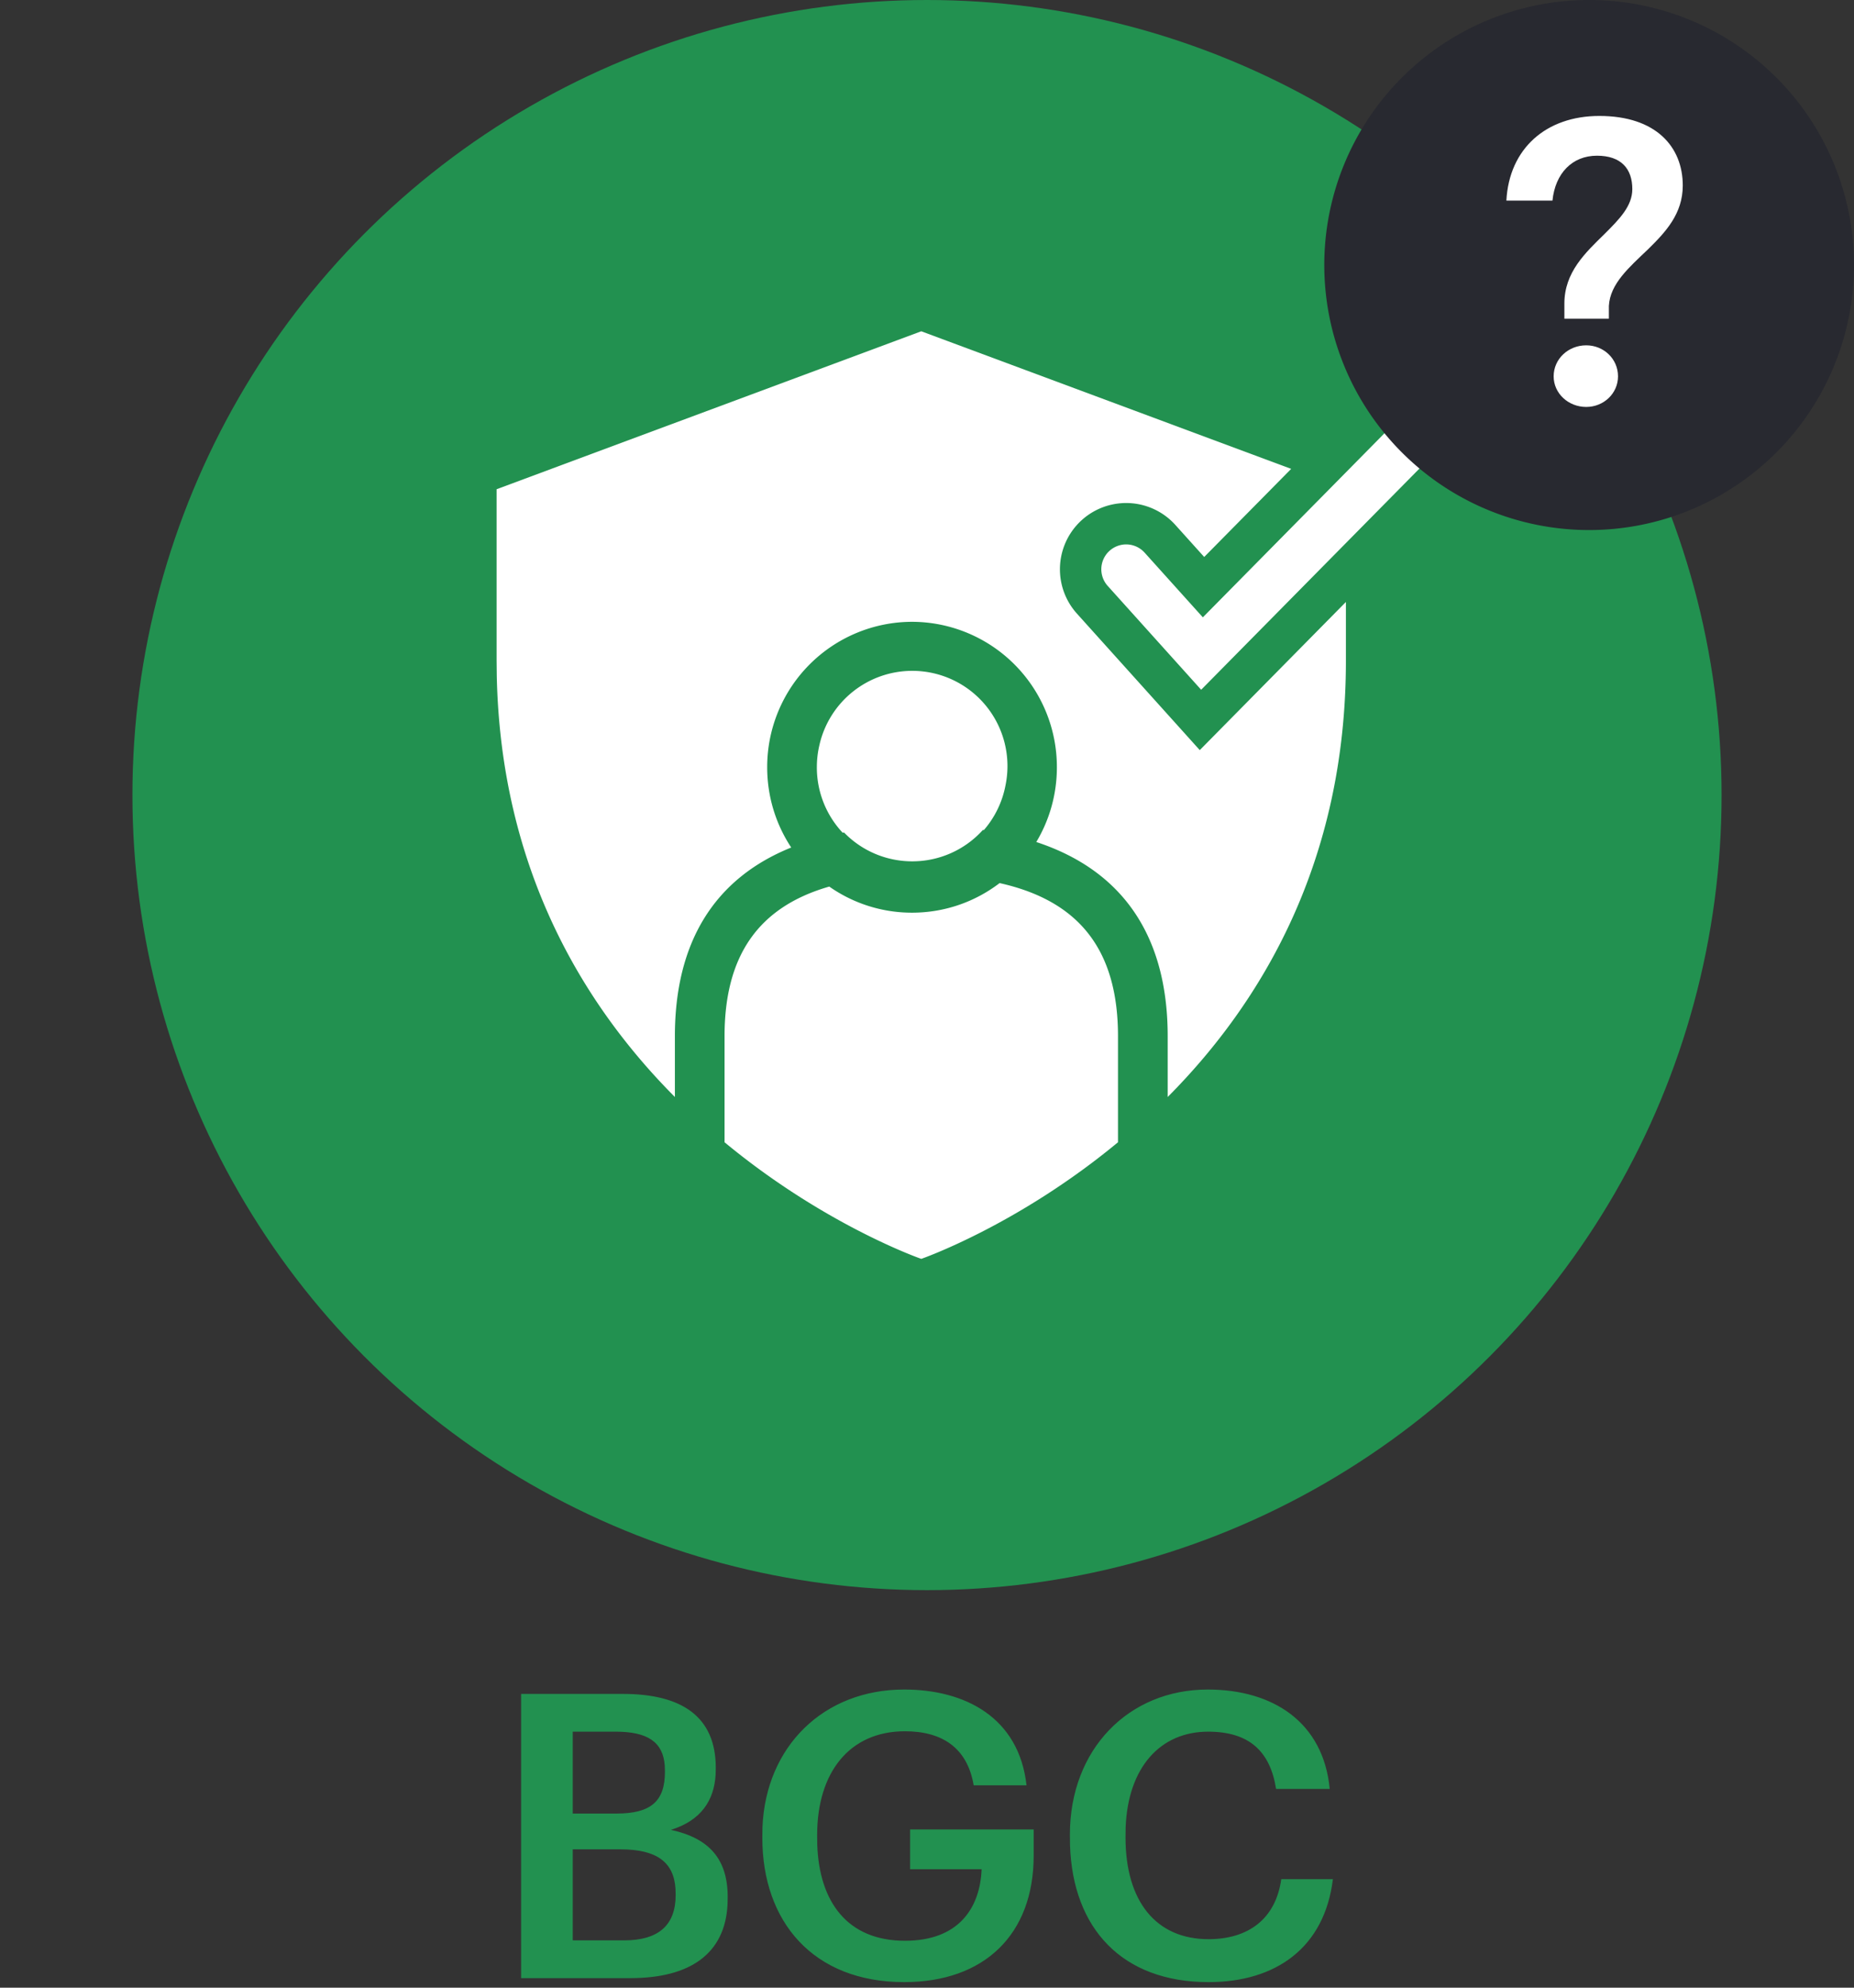
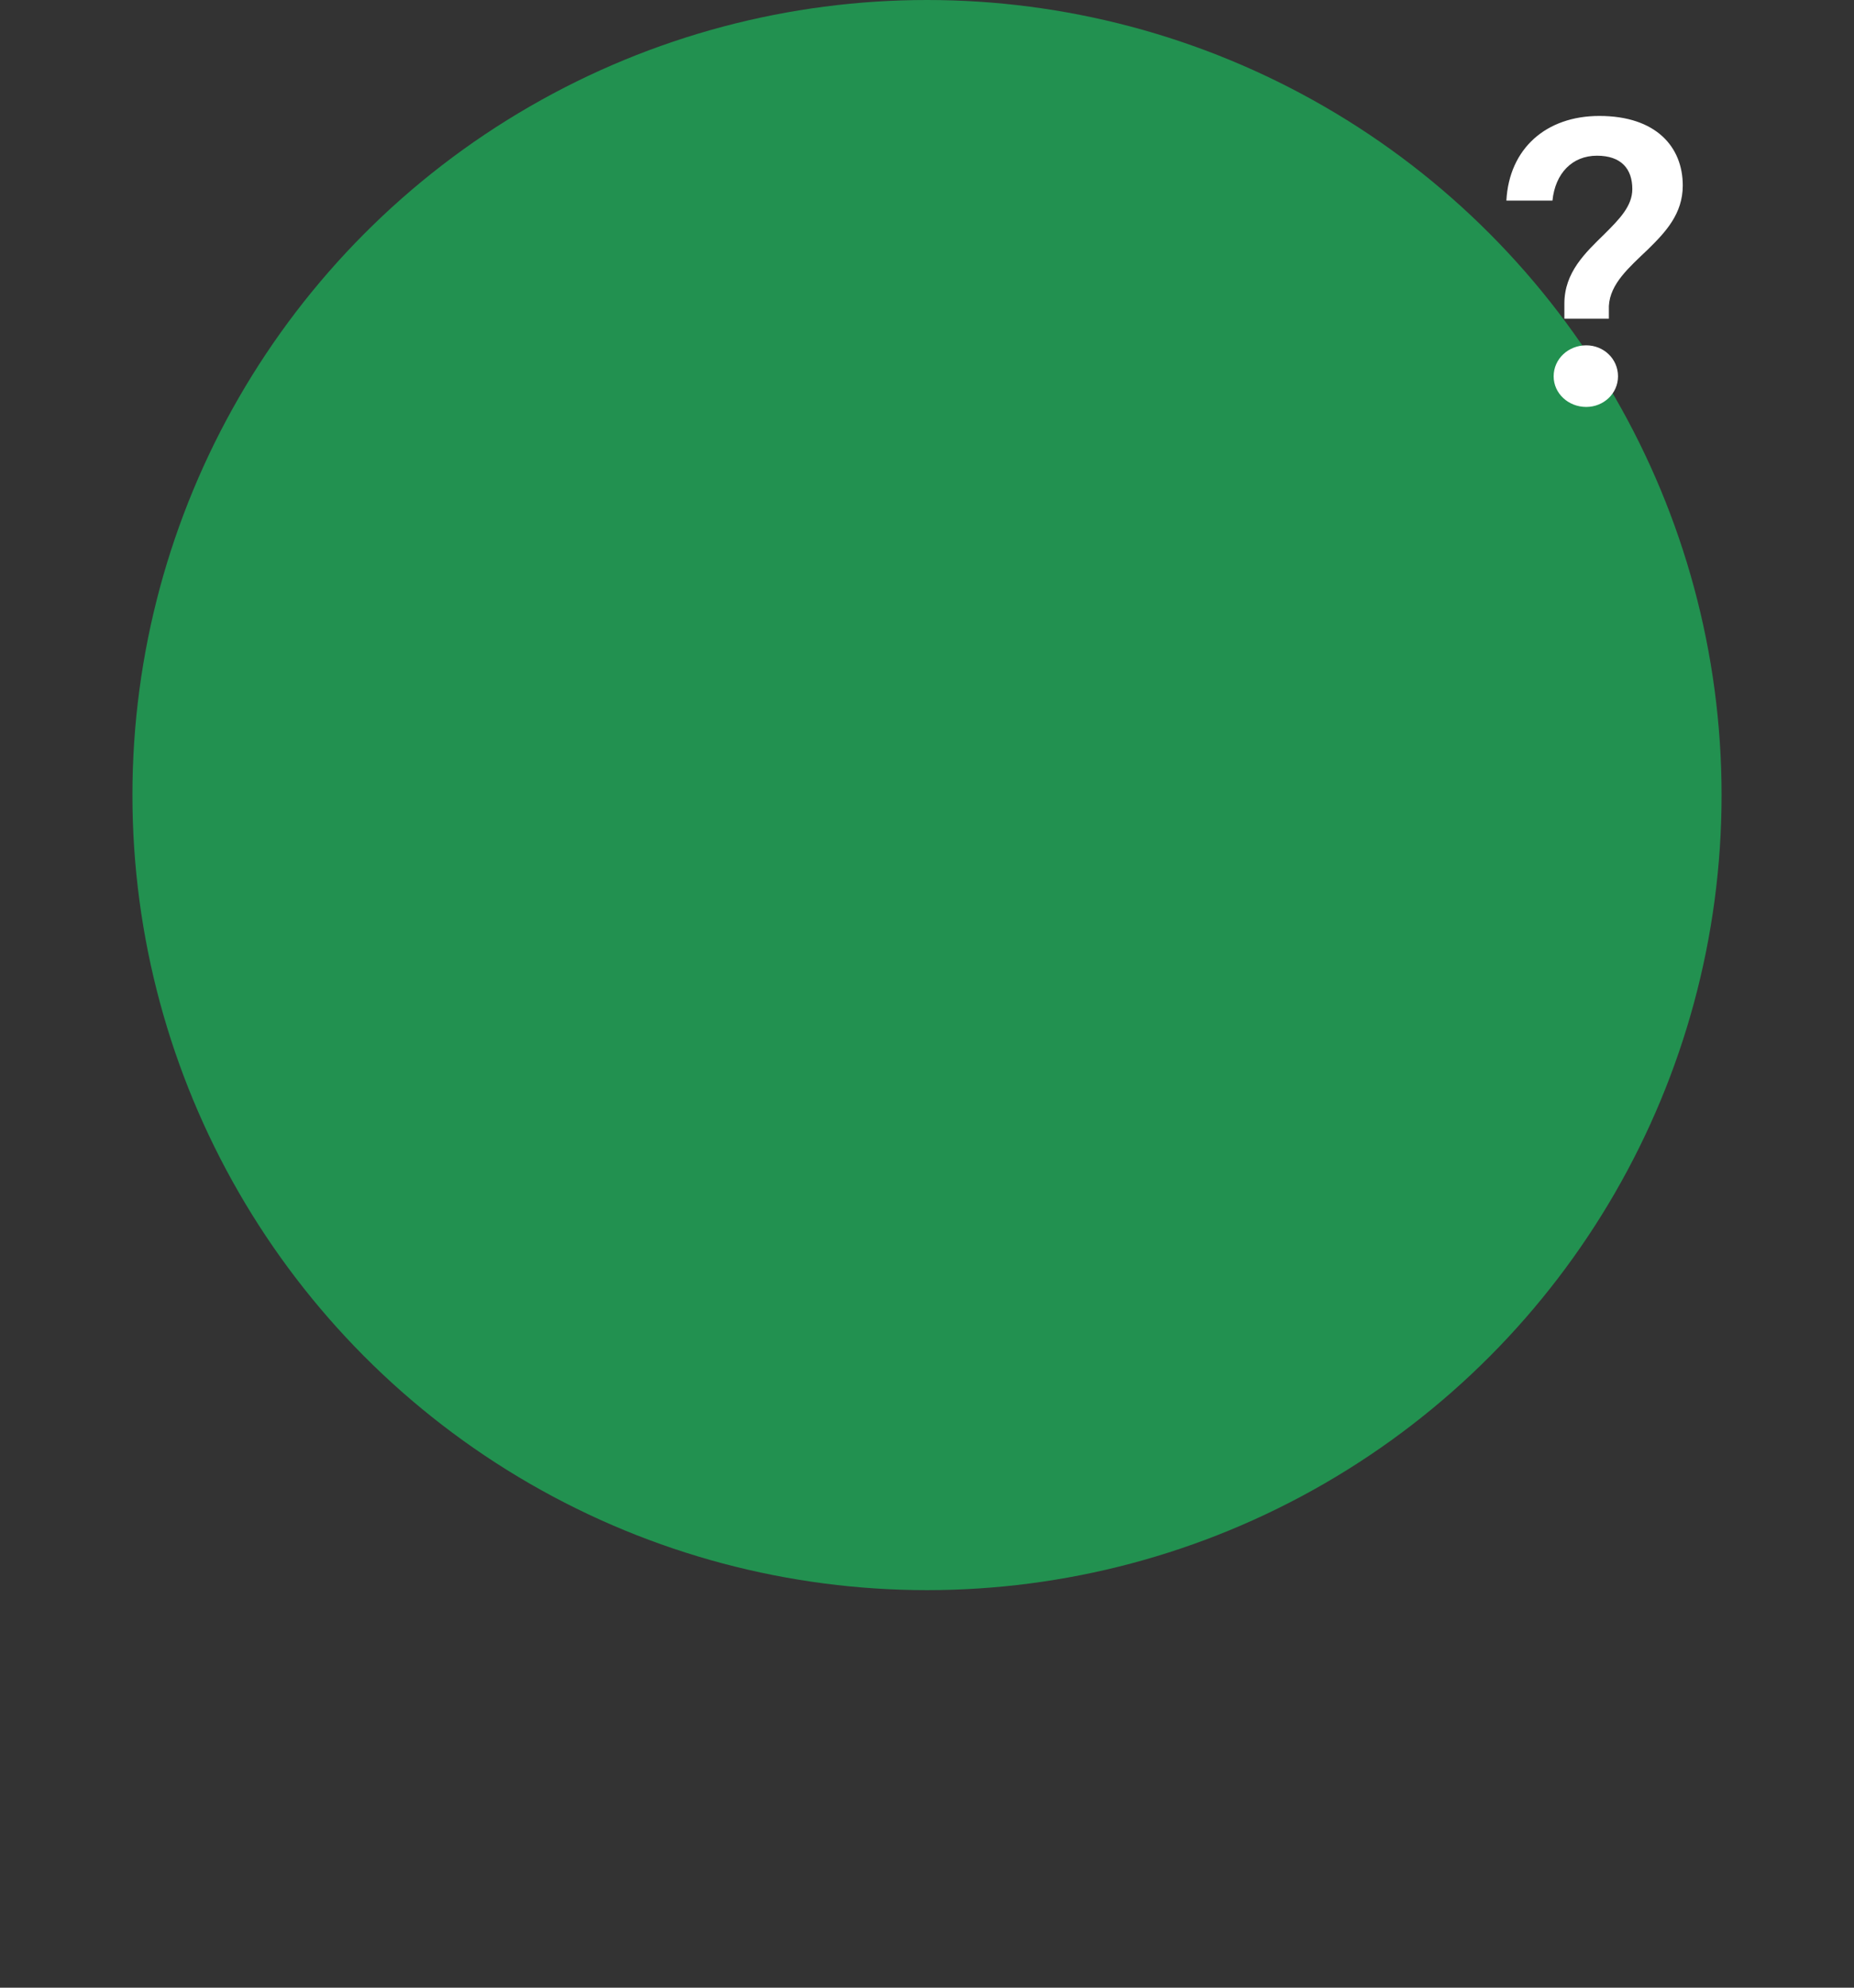
<svg xmlns="http://www.w3.org/2000/svg" width="56" height="60">
  <rect width="100%" height="100%" fill="#333333" stroke="none" />
  <g fill="none" fill-rule="evenodd">
-     <path d="M0 0h56v60H0z" />
    <circle fill="#229150" cx="28" cy="24" r="24" />
-     <path d="M15.74 59.712h3.3c1.812 0 2.858-.743 2.935-2.22l.005-.228c0-1.14-.552-1.776-1.716-2.028.911-.281 1.306-.89 1.351-1.666l.005-.206c0-1.56-1.044-2.232-2.808-2.232H15.74v8.58zm1.56-4.968v-2.472h1.296c.96 0 1.431.308 1.483 1.025l.005.187c0 .876-.408 1.26-1.464 1.26H17.3zm0 3.828v-2.748h1.44c1.11 0 1.611.396 1.663 1.188l.005.192c0 .888-.492 1.368-1.56 1.368H17.3zm10.01 1.26c2.424 0 3.912-1.44 3.912-3.816v-.792H27.49v1.2h2.16c-.048 1.188-.708 2.16-2.316 2.16-1.736 0-2.59-1.172-2.649-2.902l-.003-.29c0-1.884.972-3.132 2.652-3.132 1.116 0 1.884.492 2.076 1.632h1.596C30.778 51.84 29.146 51 27.31 51c-2.434 0-4.179 1.718-4.28 4.156l-.004.32c0 2.532 1.536 4.356 4.284 4.356zm9.194 0c-2.609 0-4.099-1.617-4.184-4.125l-.004-.327c0-2.58 1.776-4.38 4.164-4.38 1.968 0 3.492.984 3.684 3h-1.62c-.18-1.14-.816-1.728-2.052-1.728-1.456 0-2.422 1.09-2.492 2.886l-.004.306c0 1.932.924 3.072 2.508 3.072 1.188 0 2.028-.6 2.196-1.812h1.56c-.252 2.064-1.716 3.108-3.756 3.108z" fill="#229150" fill-rule="nonzero" />
-     <path d="M30.193 26.657c2.438.542 3.576 2.057 3.576 4.623v3.2C30.727 36.998 27.827 38 27.827 38s-2.9-1.003-5.942-3.52v-3.2c0-2.416 1.01-3.9 3.163-4.518a4.34 4.34 0 002.5.788c.994 0 1.91-.332 2.645-.893zM27.827 10L39 14.153l-2.627 2.66-.871-.967a2 2 0 10-2.973 2.677l3.71 4.12 4.414-4.472v1.777c0 6.076-2.554 10.325-5.383 13.166V31.28c0-3.033-1.366-5.008-3.969-5.863.395-.66.622-1.432.622-2.257a4.383 4.383 0 00-4.375-4.39 4.383 4.383 0 00-4.375 4.39c0 .895.267 1.728.726 2.423-2.307.929-3.514 2.845-3.514 5.697v1.834c-2.76-2.77-5.257-6.878-5.38-12.714L15 19.948v-5.18L27.827 10zm-.272 10.25a2.875 2.875 0 012.817 3.452 2.88 2.88 0 01-.654 1.354l-.03-.003a2.868 2.868 0 01-2.133.947 2.866 2.866 0 01-2.061-.87l-.042.006a2.878 2.878 0 01-.779-1.976c0-.228.026-.45.076-.663l.007-.031a2.876 2.876 0 012.799-2.216zm14.327-7.236a.75.75 0 011.067 1.054l-6.668 6.753-2.823-3.135a.75.75 0 111.115-1.004l1.759 1.953z" fill="#FFF" />
    <g fill-rule="nonzero">
-       <path d="M48 16a8 8 0 100-16 8 8 0 000 16z" fill="#282930" />
      <g fill="#FFF">
        <path d="M47.252 9.62v-.456c0-.948.636-1.536 1.212-2.1.444-.444.84-.84.84-1.356 0-.612-.336-1.008-1.068-1.008-.744 0-1.26.528-1.344 1.356H45.5c.084-1.572 1.2-2.556 2.808-2.556 1.716 0 2.52.936 2.52 2.1 0 .852-.516 1.404-1.056 1.932-.564.54-1.14 1.032-1.176 1.704v.384h-1.344zM47.912 12.284c-.54 0-.984-.408-.984-.924 0-.528.444-.936.984-.936.528 0 .96.408.96.936 0 .516-.432.924-.96.924z" />
      </g>
    </g>
  </g>
</svg>